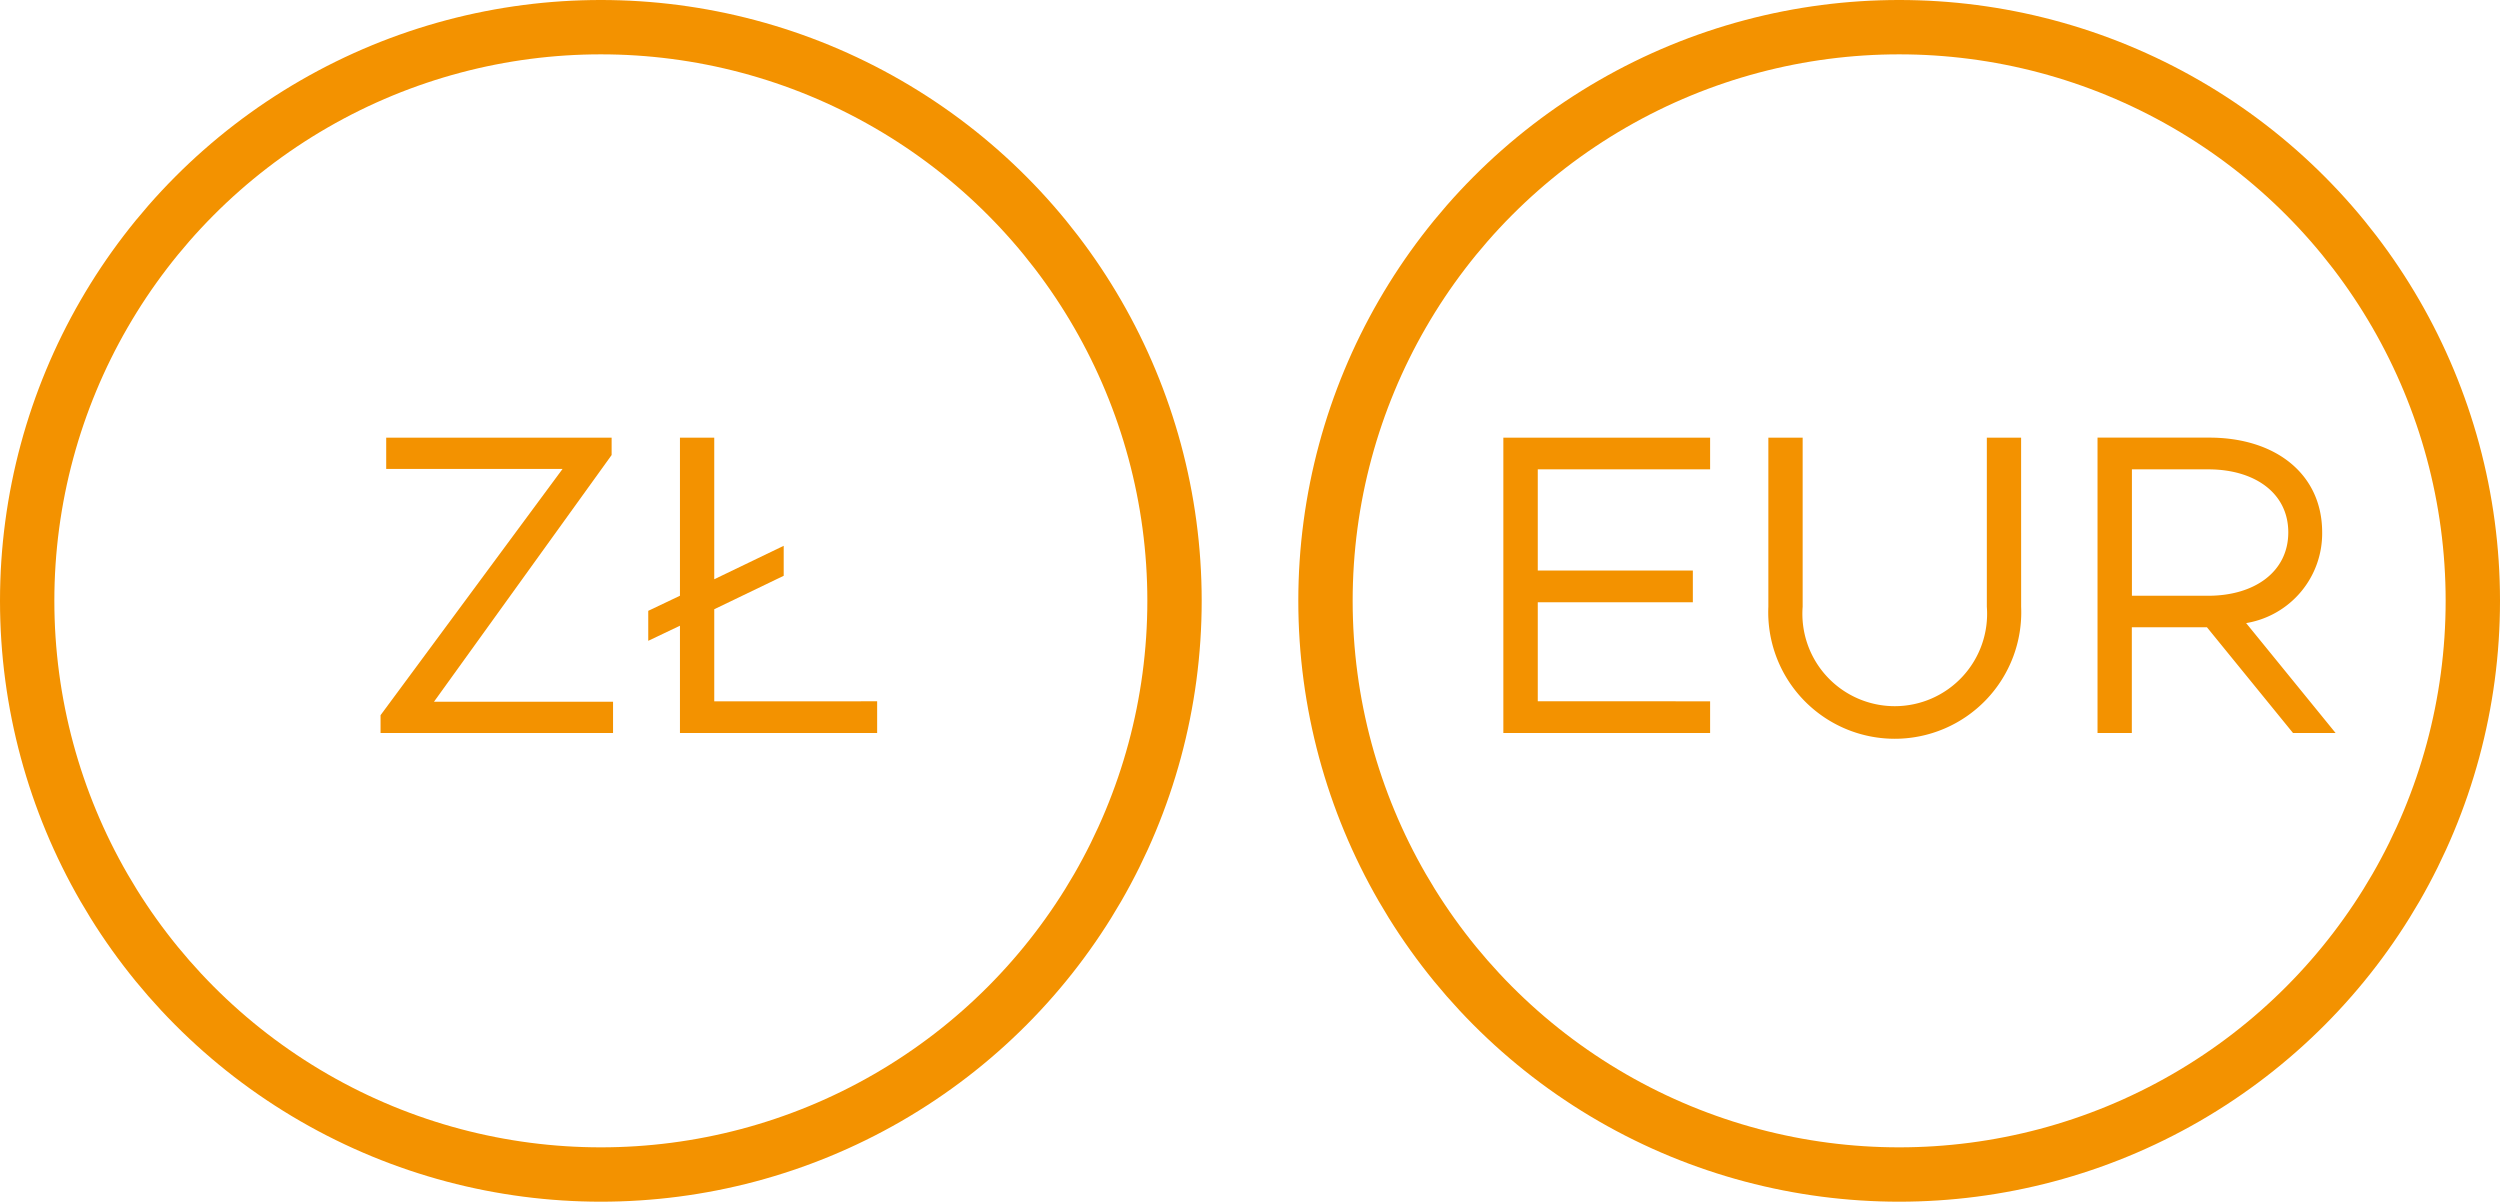
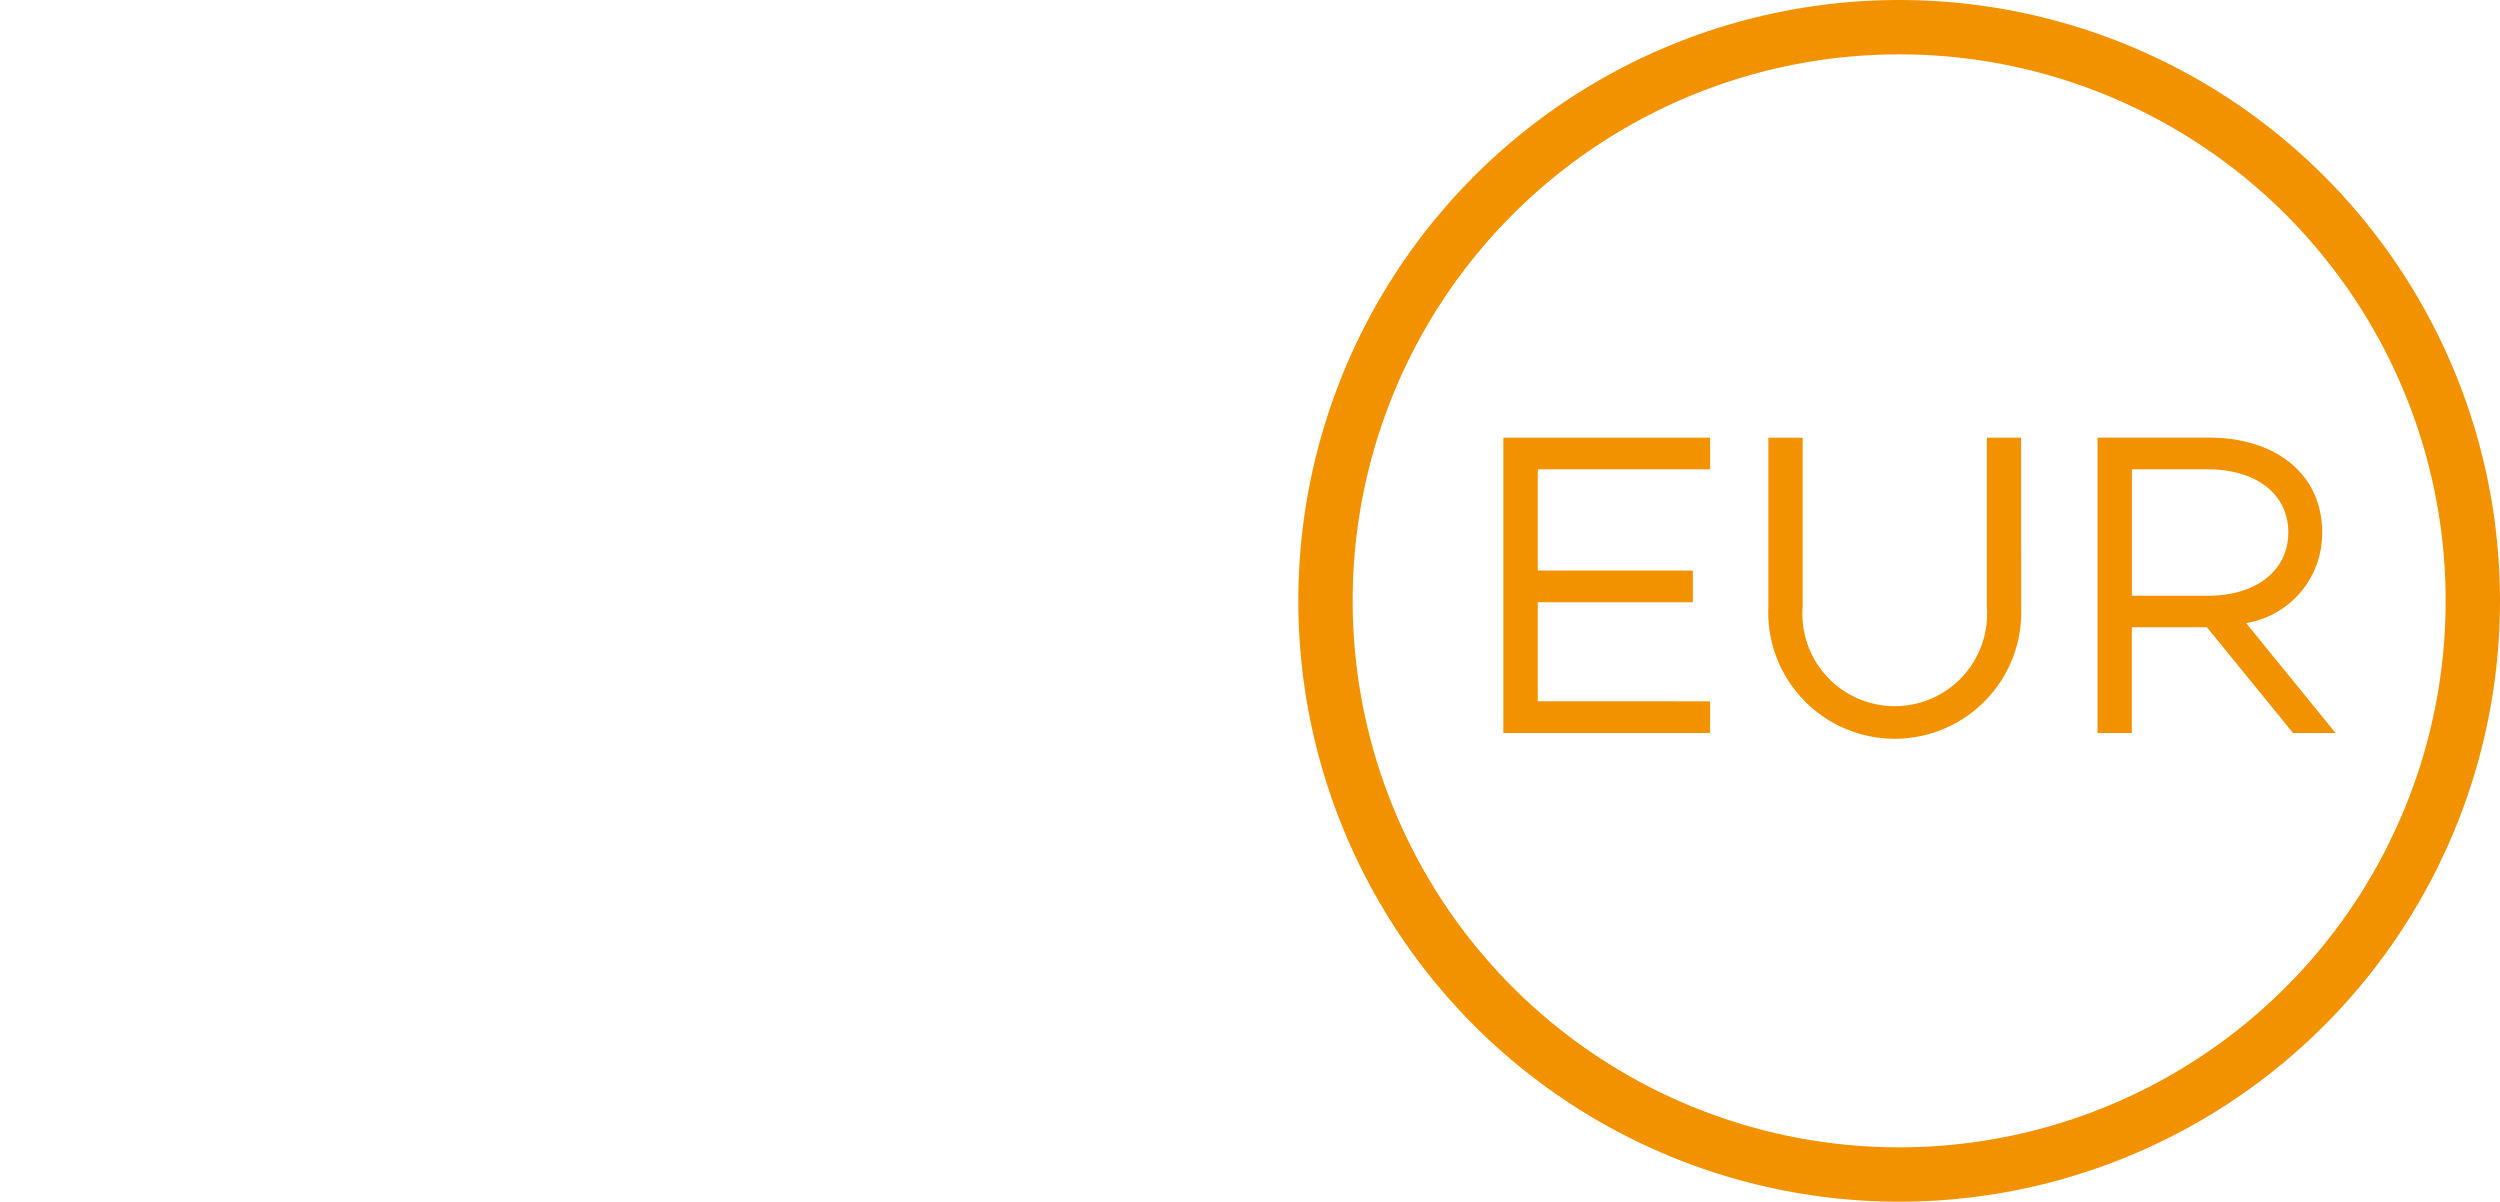
<svg xmlns="http://www.w3.org/2000/svg" width="82.8" height="39.8" viewBox="0 0 82.8 39.8">
  <g id="WALUTY" transform="translate(0.84 0.4)">
-     <circle id="Ellipse_1" data-name="Ellipse 1" cx="19" cy="19" r="19" transform="translate(0.06 0.5)" fill="none" stroke="#f39200" stroke-width="1.8" />
    <circle id="Ellipse_2" data-name="Ellipse 2" cx="19" cy="19" r="19" transform="translate(43.06 0.5)" fill="none" stroke="#f39200" stroke-width="1.8" />
-     <path id="Path_11" data-name="Path 11" d="M17.929,28.147l5.884-8.171V19.4H16.347v1.036h5.841L16.16,28.592v.59h7.7V28.147Zm9.283-.014v-3.05l2.3-1.108v-.993l-2.3,1.108V19.4H26.076v5.236l-1.05.5v.993l1.05-.5v3.553h6.531v-1.05Z" transform="translate(-4.396 -5.305)" fill="#f39200" />
    <path id="Path_12" data-name="Path 12" d="M74.708,20.45V19.4H67.86v9.782h6.848v-1.05H69v-3.28h5.136V23.8H69V20.45Zm10.3-1.05H83.873V25a3.059,3.059,0,1,1-6.1,0V19.4H76.637V25a4.19,4.19,0,1,0,8.372,0Zm9.006,9.782h1.41l-2.963-3.64a3.011,3.011,0,0,0,2.518-3.007c0-1.928-1.539-3.136-3.74-3.136h-3.7v9.782h1.136v-3.5h2.489ZM88.678,20.45H91.21c1.525,0,2.647.777,2.647,2.086s-1.122,2.1-2.647,2.1H88.678Z" transform="translate(-18.909 -5.305)" fill="#f39200" />
  </g>
</svg>